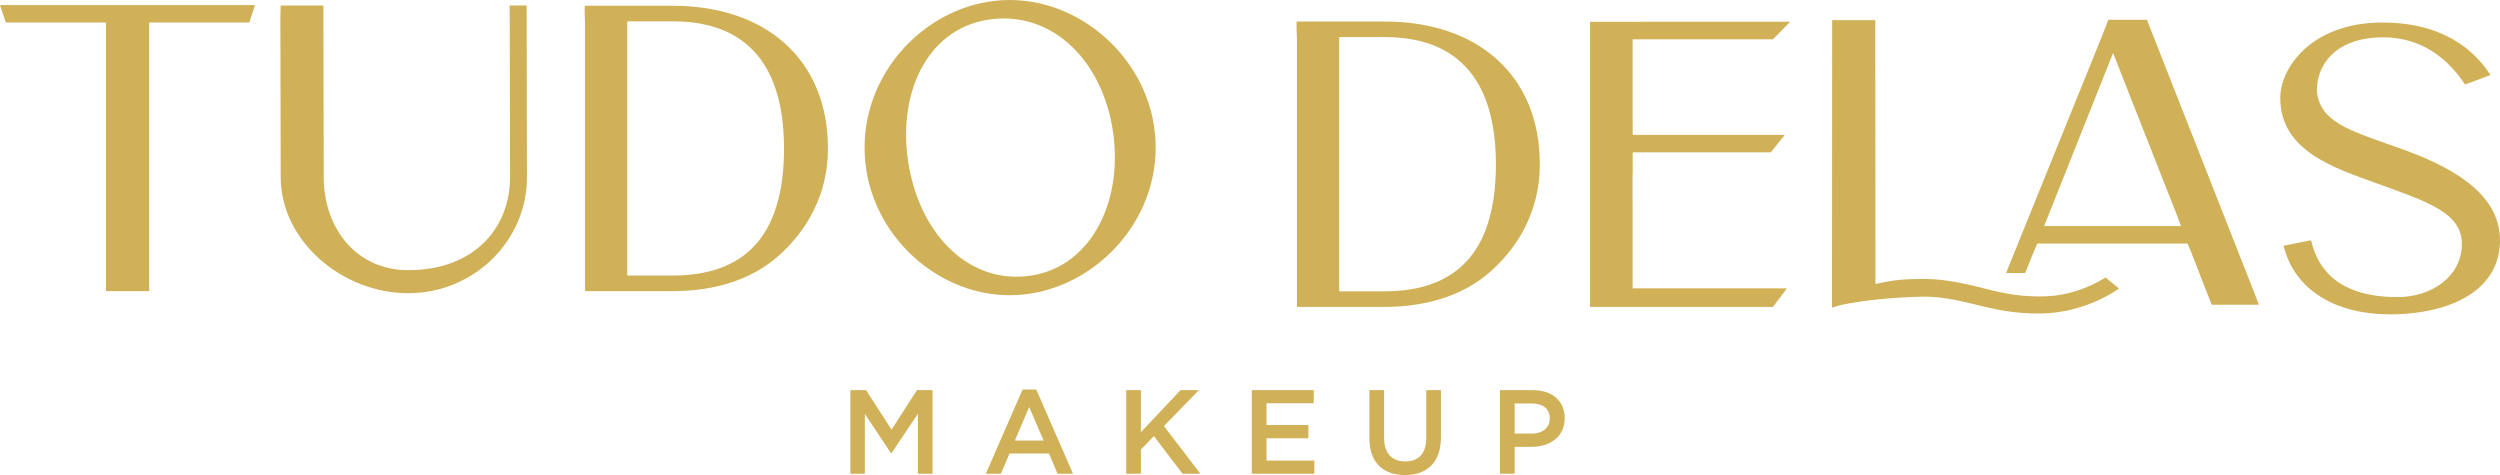
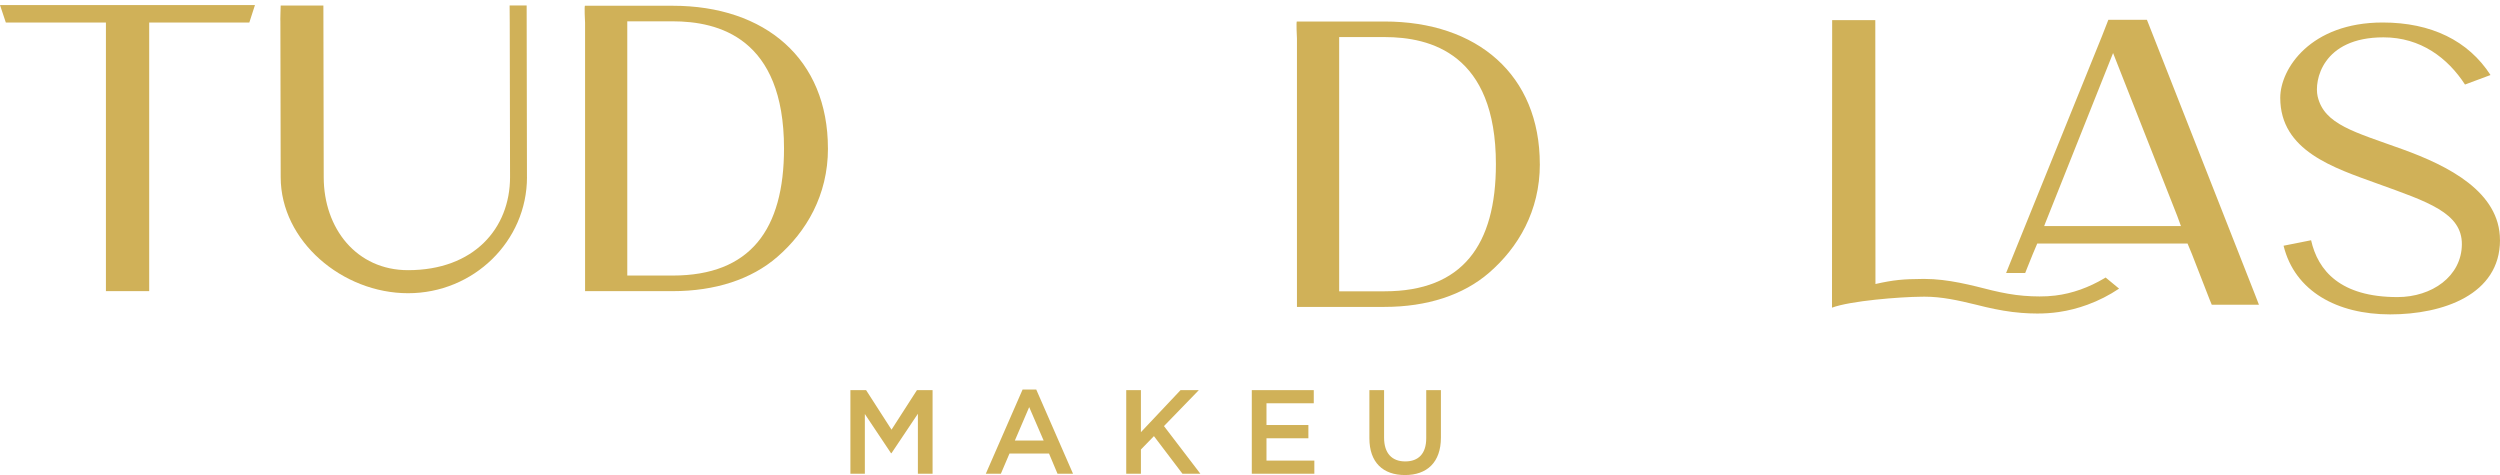
<svg xmlns="http://www.w3.org/2000/svg" id="Camada_2" data-name="Camada 2" viewBox="0 0 822.08 156.2">
  <defs>
    <style>
      .cls-1 {
        fill: #d0b158;
        stroke-width: 0px;
      }
    </style>
  </defs>
  <g id="Camada_1-2" data-name="Camada 1">
    <g>
      <g>
        <path class="cls-1" d="M83.84,1.66l-1.86,5.76h-32.92v88.32h-14.23V7.42H1.92L0,1.66h83.84Z" />
        <path class="cls-1" d="M173.29,58.25c0,21.05-17.55,38.17-39.11,38.17s-41.88-17.12-41.88-38.16l-.1-51.18c-.08,0,.1-5.27.1-5.27h14.04l.11,56.44c0,16.87,10.78,30.59,27.73,30.59,21.63,0,33.54-13.72,33.54-30.6l-.1-50.83-.04-5.61h5.6l.1,56.45Z" />
        <path class="cls-1" d="M272.26,48.81c0,15.42-7.15,27.43-16.67,35.68-8.49,7.36-20.39,11.25-34.42,11.25h-28.78V7.5s-.32-5.93,0-5.61h28.78c30.52,0,51.08,17.54,51.08,46.92ZM257.81,48.81c0-36.37-21.56-41.8-36.63-41.8h-14.91v83.6h14.91c25.65,0,36.63-15.24,36.63-41.8Z" />
-         <path class="cls-1" d="M380.02,48.52c0,26.77-22.85,48.56-48,48.56s-47.72-21.77-47.72-48.54S306.87,0,332.02,0s48,21.76,48,48.52ZM365.71,41.59c-4.11-23.16-21-38.42-41.15-35.05-20.15,3.37-29.79,24.95-25.68,48.11,4.11,23.16,20.43,39.26,40.59,35.9,20.16-3.37,30.35-25.8,26.24-48.96Z" />
      </g>
      <g>
        <path class="cls-1" d="M506.35,53.99c0,15.42-7.15,27.43-16.67,35.68-8.49,7.36-20.39,11.25-34.42,11.25h-28.78V12.68s-.32-5.93,0-5.61h28.78c30.52,0,51.08,17.54,51.08,46.92ZM491.9,53.99c0-36.37-21.56-41.8-36.63-41.8h-14.91v83.6h14.91c25.65,0,36.63-15.24,36.63-41.8Z" />
-         <path class="cls-1" d="M536.87,94.81h50.73l-4.6,6.11h-60.15V7.16h3.3s62.54-.01,62.54-.01l-5.7,5.79h-46.13v26.92h.02v4.48h50.02l-4.6,5.75h-45.42v7.17h-.05v8.99h.03v28.55Z" />
        <path class="cls-1" d="M692.39,91.25l4.43,3.66c-3.17,2.13-6.67,3.93-10.39,5.29-3.03,1.11-6.2,1.94-9.46,2.41-2.37.35-4.73.49-7.06.49-1.74,0-3.46-.08-5.16-.21-4.02-.3-8-1.04-11.75-1.91-1.08-.27-2.14-.52-3.18-.78-5.89-1.43-11.28-2.64-16.92-2.64-.34,0-.68,0-1.02.01-7.24.06-23.39,1.34-29.46,3.6v-4.23s.05-84.82.05-84.82v-5.5h14.19l.05,86.77c6.06-1.37,9.26-1.62,15.14-1.66.33-.01.65-.01.98-.01,7.82,0,15.57,2.1,22.22,3.77,3.53.84,6.96,1.49,10.45,1.77,1.74.14,3.47.22,5.17.22s3.47-.08,5.14-.29c5.7-.68,11.17-2.73,16.1-5.64.16-.09.32-.19.48-.29ZM742.8,100.21h-15.5l-.67-1.62-5.86-15.06-1.43-3.44h-49.43l-1.45,3.43-1.87,4.63-.64,1.62h-6.28l1.33-3.31,30.19-74.55,2.11-5.41h12.67l.64,1.61,34.92,88.78,1.28,3.31ZM672.21,74.33h44.95l-1.21-3.31-21.1-53.58-22.29,55.92-.36.96h0Z" />
        <path class="cls-1" d="M822.08,78.95c0,17.92-18.71,24.43-36.12,24.43s-31.36-7.58-35.05-22.58l9.05-1.8c2.24,9.99,9.61,18.69,28.41,18.69,11.32,0,21.09-6.83,21.17-17.34.08-10.37-11.27-14-27.66-19.93-14.49-5.24-32.06-10.81-32.06-28.26,0-9.59,9.99-24.76,33.68-24.76,15.95,0,28.14,5.96,35.46,17.27l-8.39,3.13c-5.63-8.68-14.51-15.52-26.81-15.52-20.17,0-22.82,14.34-21.65,19.4,2.14,9.29,12.13,11.7,27.9,17.4,14.96,5.41,32.06,13.97,32.06,29.87Z" />
      </g>
      <g>
        <path class="cls-1" d="M279.66,128.29h5.14l8.36,13,8.36-13h5.14v27.48h-4.83v-19.71l-8.68,12.96h-.16l-8.6-12.88v19.63h-4.75v-27.48Z" />
        <path class="cls-1" d="M336.27,128.09h4.48l12.09,27.68h-5.1l-2.79-6.63h-13l-2.83,6.63h-4.95l12.09-27.68ZM343.18,144.86l-4.75-10.99-4.71,10.99h9.46Z" />
        <path class="cls-1" d="M370.34,128.29h4.83v13.82l13.03-13.82h6.01l-11.46,11.82,11.97,15.67h-5.89l-9.38-12.37-4.28,4.4v7.97h-4.83v-27.48Z" />
        <path class="cls-1" d="M411.63,128.29h20.38v4.32h-15.55v7.15h13.78v4.36h-13.78v7.34h15.74v4.32h-20.57v-27.48Z" />
        <path class="cls-1" d="M450.3,144.11v-15.82h4.83v15.63c0,5.14,2.59,7.81,6.95,7.81s6.91-2.55,6.91-7.62v-15.82h4.83v15.59c0,8.21-4.63,12.33-11.82,12.33s-11.7-4.12-11.7-12.09Z" />
-         <path class="cls-1" d="M493.24,128.29h10.84c6.44,0,10.44,3.65,10.44,9.19v.08c0,6.12-4.91,9.38-10.99,9.38h-5.46v8.83h-4.83v-27.48ZM503.68,142.58c3.65,0,5.93-2.04,5.93-4.91v-.08c0-3.26-2.32-4.91-5.93-4.91h-5.61v9.89h5.61Z" />
      </g>
    </g>
  </g>
</svg>